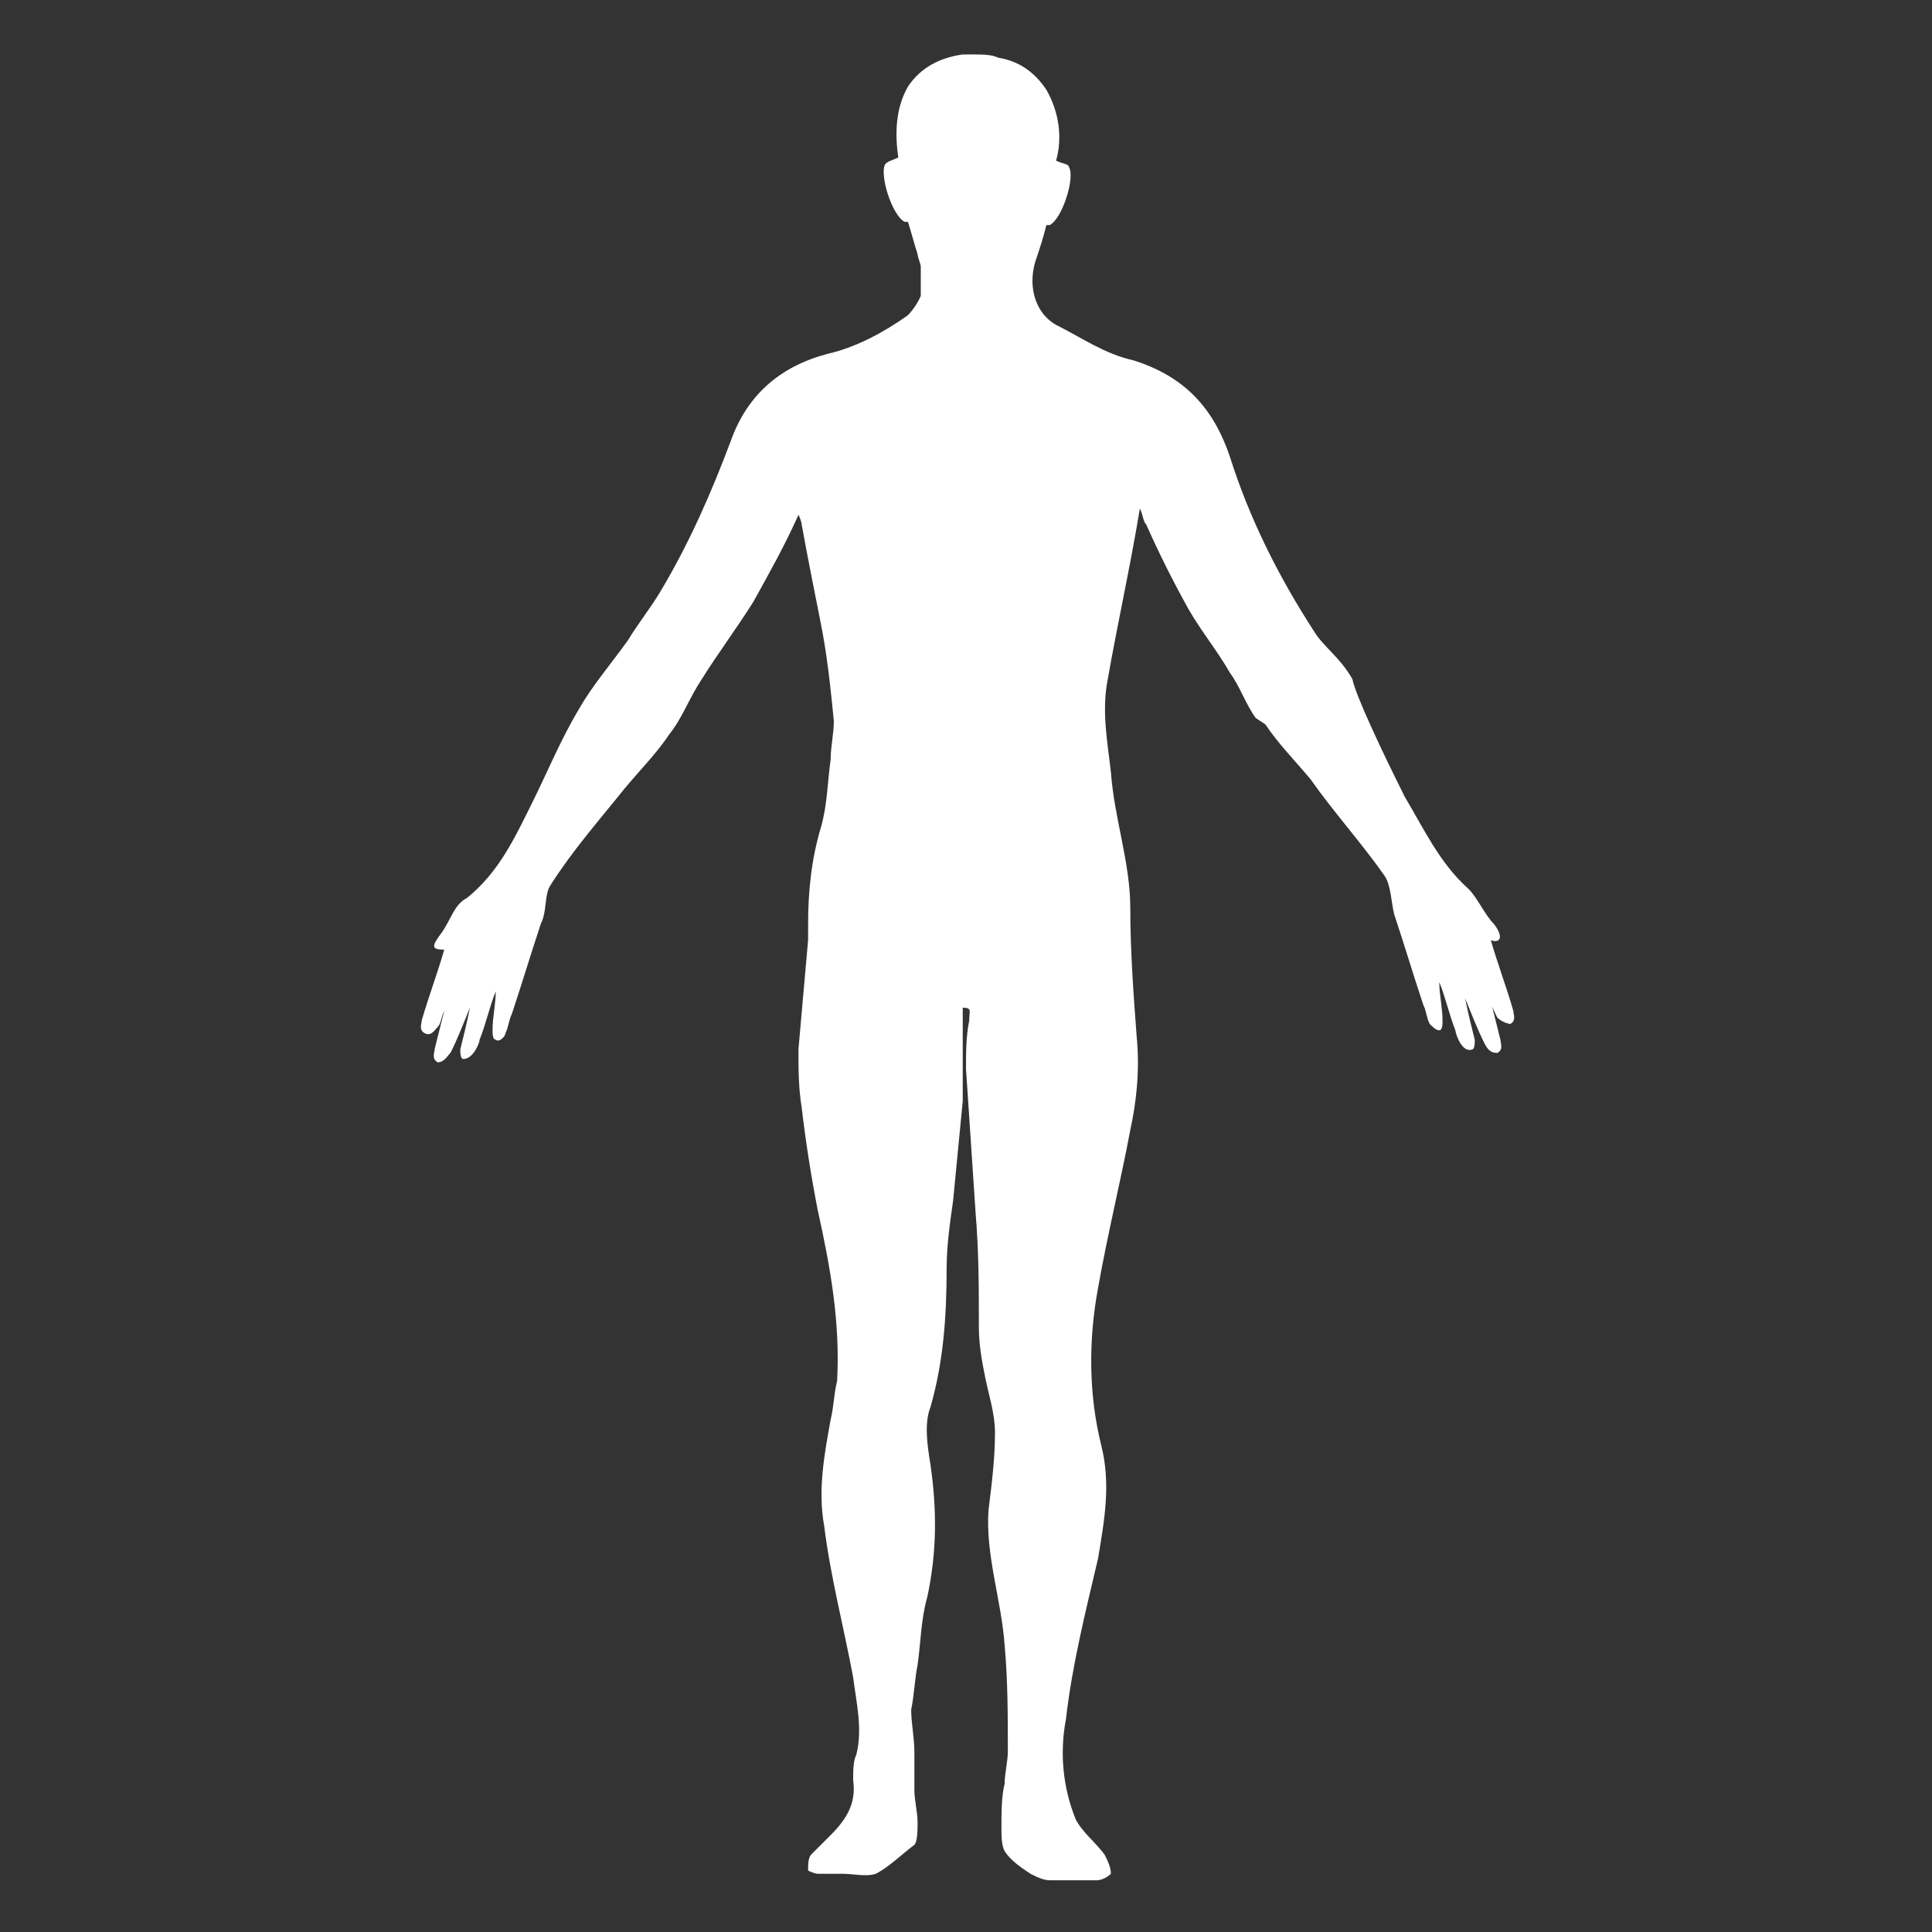
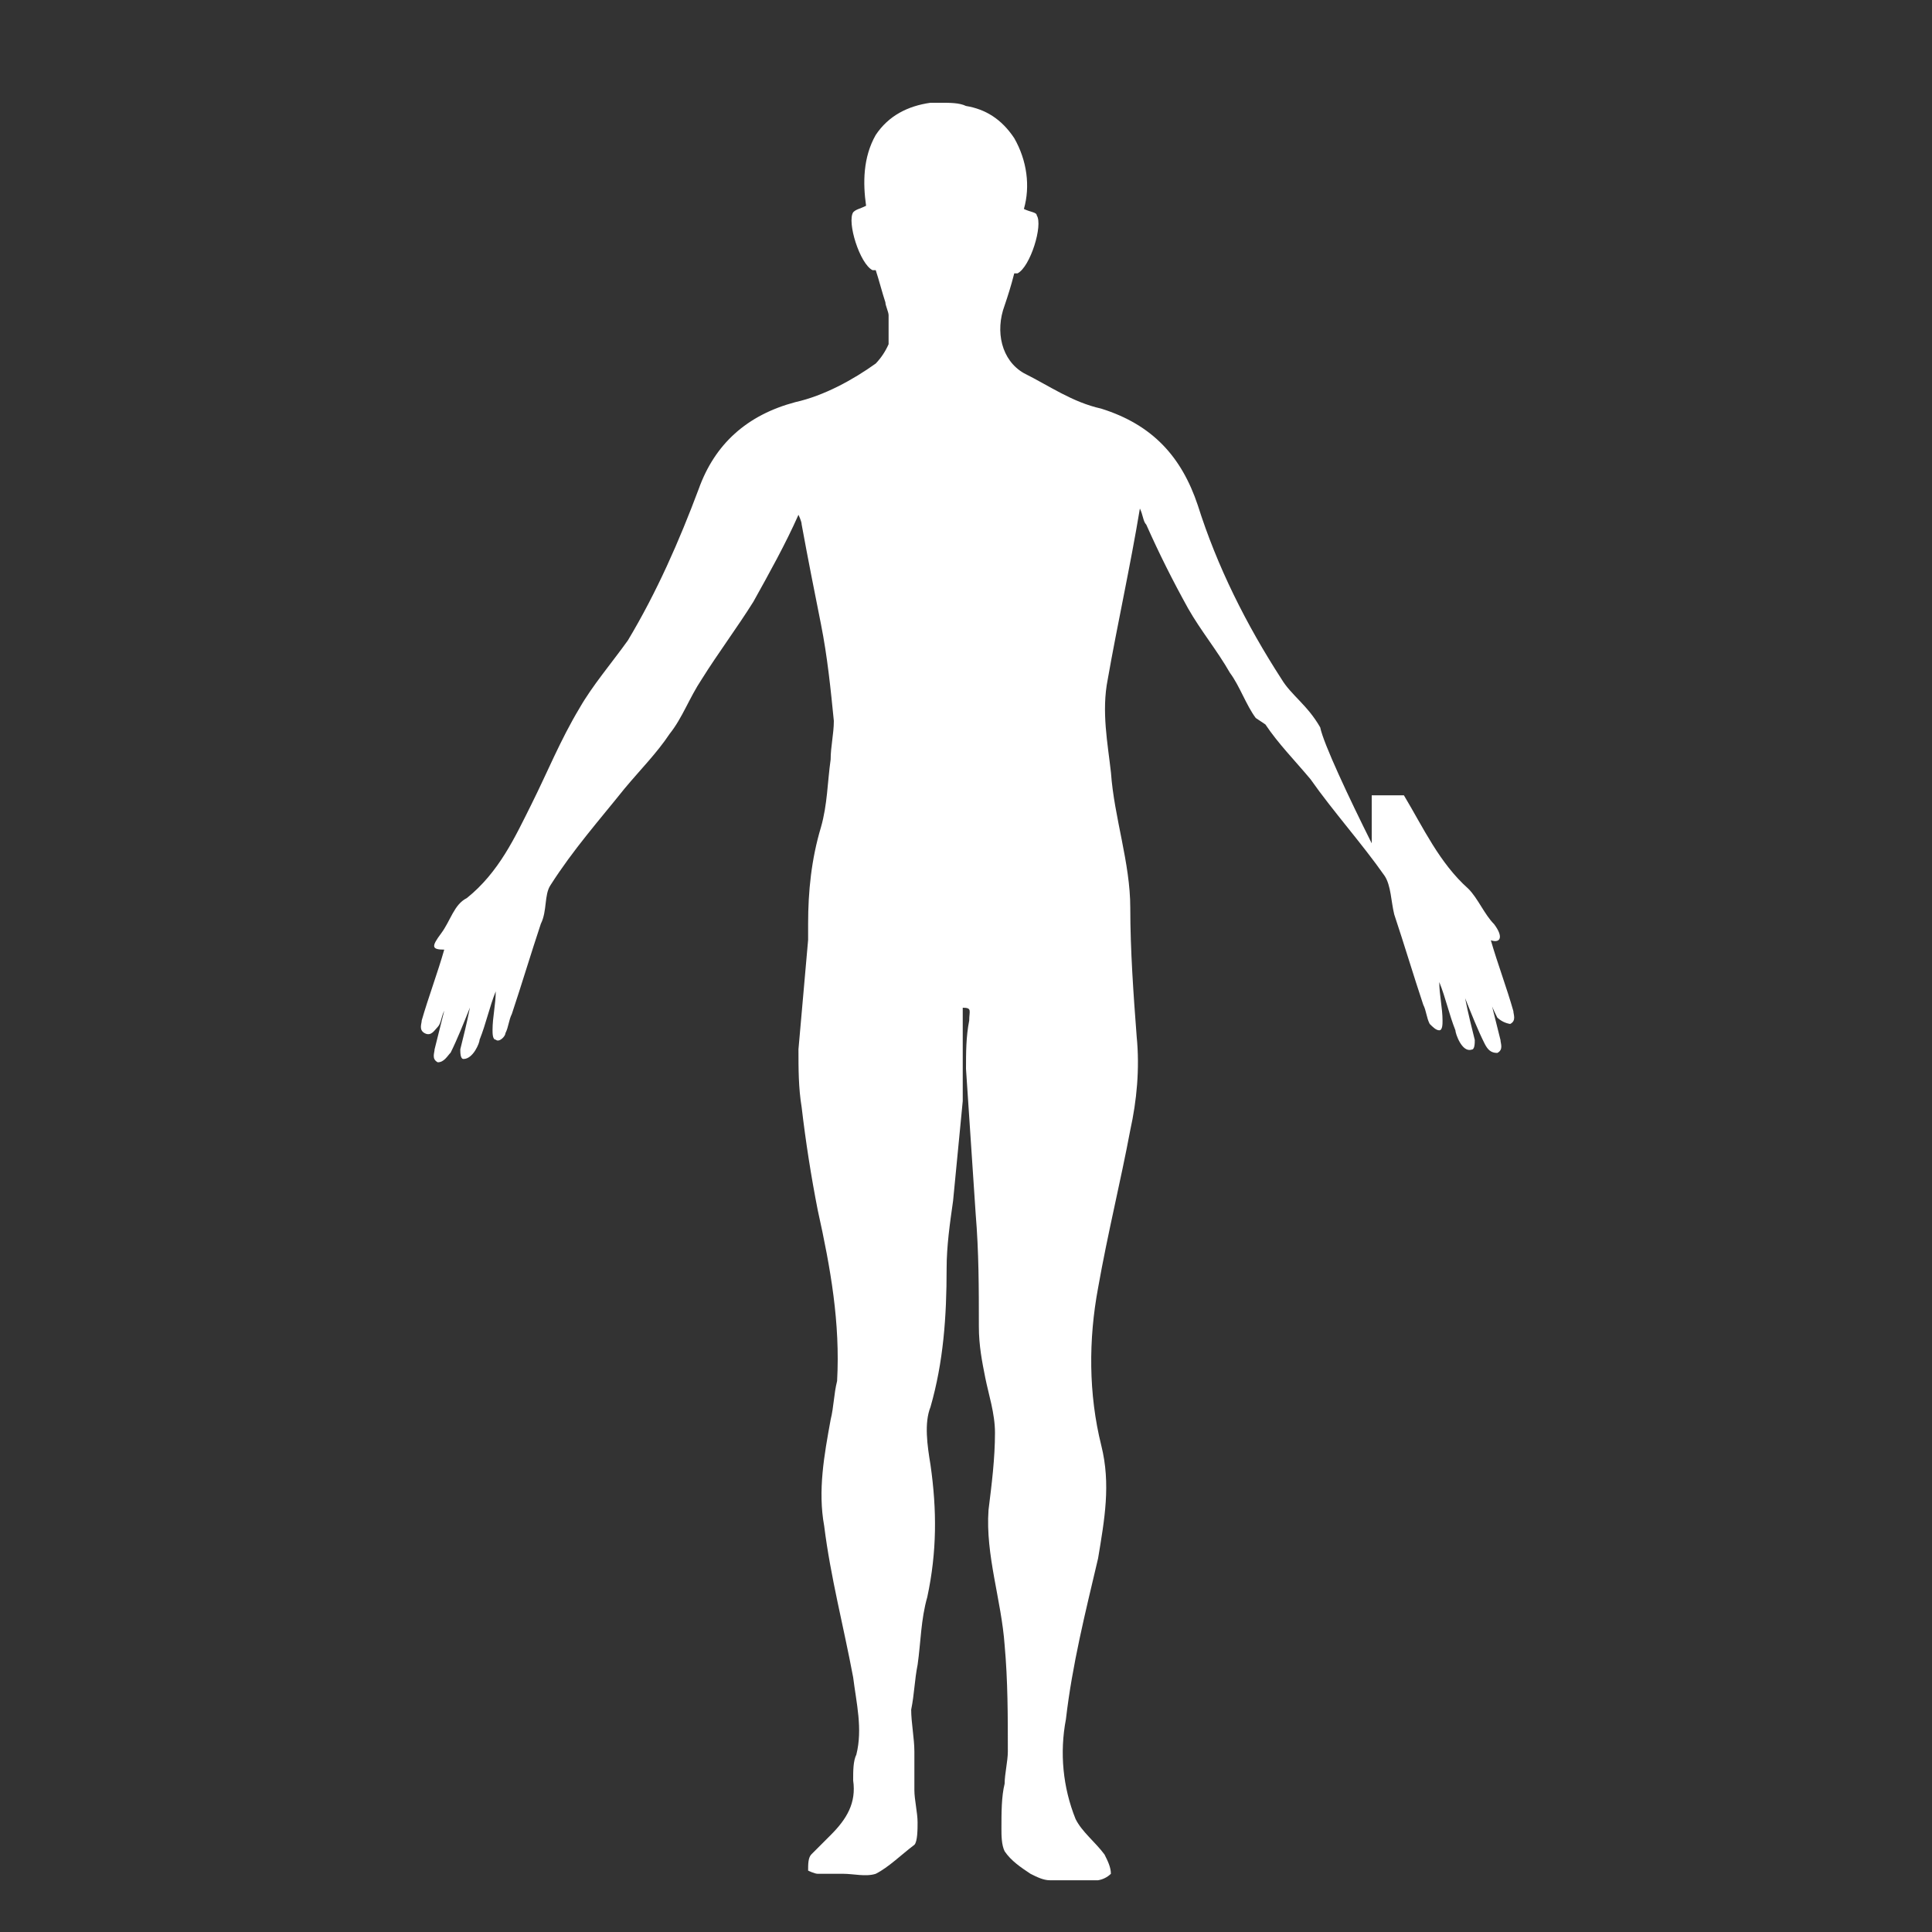
<svg xmlns="http://www.w3.org/2000/svg" version="1.1" id="Layer_1" x="0px" y="0px" width="32px" height="32px" viewBox="0 0 32 32" enable-background="new 0 0 32 32" xml:space="preserve">
  <rect x="0" y="0" width="32" height="32" fill="#333333" stroke="none" />
-   <path fill="#FFFFFF" d="M23.253,13.173c0.32,0.533,0.587,1.12,1.067,1.547c0.16,0.16,0.267,0.427,0.427,0.587  c0.16,0.213,0.106,0.32-0.054,0.267c0.107,0.373,0.268,0.8,0.373,1.173c0,0.053,0.054,0.16-0.053,0.213  c-0.08-0.013-0.154-0.05-0.213-0.106c-0.053-0.107-0.107-0.213-0.107-0.268l0.16,0.641c0,0.053,0.054,0.159-0.053,0.213  c-0.107,0-0.16-0.054-0.213-0.16c-0.107-0.213-0.213-0.48-0.32-0.747c0.053,0.267,0.107,0.479,0.16,0.692c0,0.053,0,0.16-0.053,0.16  c-0.16,0.053-0.268-0.267-0.268-0.32c-0.106-0.267-0.159-0.532-0.267-0.799c0,0.213,0.054,0.426,0.054,0.64  c0,0.053,0,0.159-0.054,0.159c-0.053,0-0.106-0.053-0.159-0.106c-0.054-0.106-0.054-0.213-0.107-0.319  c-0.16-0.48-0.32-1.014-0.48-1.494c-0.053-0.213-0.053-0.48-0.16-0.64c-0.373-0.533-0.853-1.067-1.227-1.6  c-0.268-0.32-0.533-0.587-0.747-0.907l-0.16-0.107c-0.159-0.213-0.267-0.533-0.427-0.747c-0.213-0.373-0.48-0.693-0.693-1.067  C19.413,9.597,19.2,9.17,18.986,8.69c-0.053-0.053-0.053-0.16-0.106-0.267c-0.159,0.96-0.373,1.92-0.532,2.827  c-0.107,0.533,0,1.067,0.053,1.547c0.053,0.747,0.32,1.493,0.32,2.24c0,0.693,0.053,1.44,0.106,2.133  c0.053,0.533,0,1.066-0.106,1.547c-0.16,0.854-0.373,1.707-0.533,2.613c-0.16,0.854-0.16,1.76,0.053,2.613  c0.16,0.64,0.053,1.227-0.053,1.867c-0.213,0.906-0.428,1.76-0.533,2.666c-0.106,0.555-0.051,1.129,0.16,1.653  c0.106,0.213,0.319,0.373,0.479,0.587c0.054,0.107,0.106,0.213,0.106,0.32c-0.059,0.057-0.133,0.094-0.213,0.107h-0.799  c-0.107,0-0.214-0.054-0.32-0.107c-0.16-0.107-0.32-0.213-0.428-0.373c-0.053-0.107-0.053-0.268-0.053-0.373  c0-0.268,0-0.533,0.053-0.747c0-0.16,0.053-0.373,0.053-0.533c0-0.587,0-1.173-0.053-1.76c-0.053-0.747-0.32-1.493-0.267-2.24  c0.053-0.427,0.107-0.853,0.107-1.28c0-0.319-0.107-0.64-0.16-0.906c-0.053-0.268-0.107-0.533-0.107-0.854  c0-0.64,0-1.227-0.053-1.867l-0.16-2.399c0-0.267,0-0.533,0.053-0.8c0-0.16,0.053-0.213-0.107-0.213v1.547  c-0.053,0.533-0.107,1.119-0.16,1.652c-0.053,0.373-0.107,0.748-0.107,1.12c0,0.8-0.053,1.548-0.267,2.294  c-0.107,0.266-0.053,0.639,0,0.959c0.107,0.747,0.107,1.44-0.053,2.188c-0.107,0.373-0.107,0.747-0.16,1.119  c-0.053,0.268-0.053,0.48-0.107,0.748c0,0.213,0.053,0.479,0.053,0.692v0.64c0,0.16,0.053,0.373,0.053,0.533  c0,0.107,0,0.32-0.053,0.373c-0.213,0.16-0.427,0.373-0.64,0.48c-0.16,0.053-0.373,0-0.533,0h-0.427c-0.053,0-0.16-0.053-0.16-0.053  c0-0.107,0-0.213,0.053-0.268l0.32-0.32c0.267-0.267,0.427-0.532,0.373-0.906c0-0.16,0-0.32,0.053-0.428  c0.107-0.427,0-0.853-0.053-1.279c-0.16-0.854-0.373-1.653-0.48-2.508c-0.107-0.586,0-1.172,0.107-1.76  c0.053-0.213,0.053-0.427,0.107-0.64c0.053-0.96-0.107-1.867-0.32-2.827c-0.111-0.565-0.2-1.135-0.267-1.707  c-0.053-0.32-0.053-0.64-0.053-0.96c0.053-0.587,0.107-1.227,0.16-1.813v-0.267c0-0.533,0.053-1.067,0.213-1.6  c0.107-0.373,0.107-0.747,0.16-1.12c0-0.213,0.053-0.427,0.053-0.64c-0.053-0.533-0.107-1.067-0.213-1.6  c-0.106-0.533-0.213-1.067-0.32-1.653c0-0.053-0.053-0.16-0.053-0.16c-0.213,0.48-0.48,0.96-0.747,1.44  c-0.267,0.427-0.587,0.854-0.853,1.28c-0.213,0.32-0.32,0.64-0.533,0.907c-0.213,0.32-0.48,0.587-0.747,0.907  c-0.427,0.533-0.853,1.013-1.227,1.6c-0.107,0.16-0.053,0.427-0.16,0.64c-0.16,0.48-0.32,1.013-0.48,1.493  c-0.053,0.106-0.053,0.213-0.107,0.32c0,0.053-0.107,0.159-0.16,0.106c-0.053,0-0.053-0.106-0.053-0.16  c0-0.213,0.053-0.427,0.053-0.64c-0.107,0.267-0.16,0.533-0.267,0.8c0,0.053-0.107,0.32-0.267,0.32c-0.053,0-0.053-0.107-0.053-0.16  c0.053-0.213,0.107-0.427,0.16-0.693c-0.107,0.268-0.213,0.533-0.32,0.748c-0.053,0.053-0.107,0.16-0.213,0.16  c-0.107-0.054-0.053-0.16-0.053-0.214l0.16-0.64c-0.053,0.107-0.053,0.213-0.107,0.267c-0.054,0.054-0.107,0.16-0.213,0.107  c-0.107-0.054-0.053-0.16-0.053-0.213c0.107-0.373,0.267-0.8,0.373-1.173c-0.213,0-0.213-0.053-0.053-0.267  c0.16-0.214,0.213-0.48,0.427-0.587c0.533-0.427,0.8-1.013,1.067-1.547c0.267-0.534,0.48-1.067,0.8-1.6  c0.213-0.373,0.533-0.747,0.8-1.12c0.16-0.267,0.373-0.533,0.533-0.8c0.48-0.8,0.853-1.653,1.173-2.507  c0.267-0.747,0.8-1.227,1.6-1.44c0.48-0.107,0.96-0.373,1.333-0.64c0.089-0.093,0.161-0.202,0.213-0.32v-0.48  c0-0.053-0.053-0.16-0.053-0.213c-0.053-0.16-0.107-0.373-0.16-0.533h-0.053c-0.213-0.107-0.427-0.8-0.32-0.96  c0.053-0.053,0.107-0.053,0.213-0.107c-0.053-0.373-0.053-0.8,0.16-1.173c0.213-0.32,0.533-0.48,0.907-0.533h0.16  c0.16,0,0.32,0,0.427,0.053c0.32,0.053,0.587,0.213,0.8,0.533c0.213,0.373,0.267,0.8,0.16,1.173  c0.106,0.053,0.213,0.053,0.213,0.107c0.106,0.16-0.106,0.853-0.319,0.96h-0.054c-0.054,0.213-0.106,0.373-0.16,0.533  c-0.159,0.427-0.053,0.907,0.32,1.12c0.427,0.213,0.8,0.48,1.28,0.587c0.853,0.267,1.332,0.8,1.6,1.6  c0.32,1.013,0.8,1.973,1.387,2.88c0.16,0.267,0.428,0.427,0.641,0.8c0.053,0.267,0.479,1.173,0.853,1.92V13.173z" />
+   <path fill="#FFFFFF" d="M23.253,13.173c0.32,0.533,0.587,1.12,1.067,1.547c0.16,0.16,0.267,0.427,0.427,0.587  c0.16,0.213,0.106,0.32-0.054,0.267c0.107,0.373,0.268,0.8,0.373,1.173c0,0.053,0.054,0.16-0.053,0.213  c-0.08-0.013-0.154-0.05-0.213-0.106c-0.053-0.107-0.107-0.213-0.107-0.268l0.16,0.641c0,0.053,0.054,0.159-0.053,0.213  c-0.107,0-0.16-0.054-0.213-0.16c-0.107-0.213-0.213-0.48-0.32-0.747c0.053,0.267,0.107,0.479,0.16,0.692c0,0.053,0,0.16-0.053,0.16  c-0.16,0.053-0.268-0.267-0.268-0.32c-0.106-0.267-0.159-0.532-0.267-0.799c0,0.213,0.054,0.426,0.054,0.64  c0,0.053,0,0.159-0.054,0.159c-0.053,0-0.106-0.053-0.159-0.106c-0.054-0.106-0.054-0.213-0.107-0.319  c-0.16-0.48-0.32-1.014-0.48-1.494c-0.053-0.213-0.053-0.48-0.16-0.64c-0.373-0.533-0.853-1.067-1.227-1.6  c-0.268-0.32-0.533-0.587-0.747-0.907l-0.16-0.107c-0.159-0.213-0.267-0.533-0.427-0.747c-0.213-0.373-0.48-0.693-0.693-1.067  C19.413,9.597,19.2,9.17,18.986,8.69c-0.053-0.053-0.053-0.16-0.106-0.267c-0.159,0.96-0.373,1.92-0.532,2.827  c-0.107,0.533,0,1.067,0.053,1.547c0.053,0.747,0.32,1.493,0.32,2.24c0,0.693,0.053,1.44,0.106,2.133  c0.053,0.533,0,1.066-0.106,1.547c-0.16,0.854-0.373,1.707-0.533,2.613c-0.16,0.854-0.16,1.76,0.053,2.613  c0.16,0.64,0.053,1.227-0.053,1.867c-0.213,0.906-0.428,1.76-0.533,2.666c-0.106,0.555-0.051,1.129,0.16,1.653  c0.106,0.213,0.319,0.373,0.479,0.587c0.054,0.107,0.106,0.213,0.106,0.32c-0.059,0.057-0.133,0.094-0.213,0.107h-0.799  c-0.107,0-0.214-0.054-0.32-0.107c-0.16-0.107-0.32-0.213-0.428-0.373c-0.053-0.107-0.053-0.268-0.053-0.373  c0-0.268,0-0.533,0.053-0.747c0-0.16,0.053-0.373,0.053-0.533c0-0.587,0-1.173-0.053-1.76c-0.053-0.747-0.32-1.493-0.267-2.24  c0.053-0.427,0.107-0.853,0.107-1.28c0-0.319-0.107-0.64-0.16-0.906c-0.053-0.268-0.107-0.533-0.107-0.854  c0-0.64,0-1.227-0.053-1.867l-0.16-2.399c0-0.267,0-0.533,0.053-0.8c0-0.16,0.053-0.213-0.107-0.213v1.547  c-0.053,0.533-0.107,1.119-0.16,1.652c-0.053,0.373-0.107,0.748-0.107,1.12c0,0.8-0.053,1.548-0.267,2.294  c-0.107,0.266-0.053,0.639,0,0.959c0.107,0.747,0.107,1.44-0.053,2.188c-0.107,0.373-0.107,0.747-0.16,1.119  c-0.053,0.268-0.053,0.48-0.107,0.748c0,0.213,0.053,0.479,0.053,0.692v0.64c0,0.16,0.053,0.373,0.053,0.533  c0,0.107,0,0.32-0.053,0.373c-0.213,0.16-0.427,0.373-0.64,0.48c-0.16,0.053-0.373,0-0.533,0h-0.427c-0.053,0-0.16-0.053-0.16-0.053  c0-0.107,0-0.213,0.053-0.268l0.32-0.32c0.267-0.267,0.427-0.532,0.373-0.906c0-0.16,0-0.32,0.053-0.428  c0.107-0.427,0-0.853-0.053-1.279c-0.16-0.854-0.373-1.653-0.48-2.508c-0.107-0.586,0-1.172,0.107-1.76  c0.053-0.213,0.053-0.427,0.107-0.64c0.053-0.96-0.107-1.867-0.32-2.827c-0.111-0.565-0.2-1.135-0.267-1.707  c-0.053-0.32-0.053-0.64-0.053-0.96c0.053-0.587,0.107-1.227,0.16-1.813v-0.267c0-0.533,0.053-1.067,0.213-1.6  c0.107-0.373,0.107-0.747,0.16-1.12c0-0.213,0.053-0.427,0.053-0.64c-0.053-0.533-0.107-1.067-0.213-1.6  c-0.106-0.533-0.213-1.067-0.32-1.653c0-0.053-0.053-0.16-0.053-0.16c-0.213,0.48-0.48,0.96-0.747,1.44  c-0.267,0.427-0.587,0.854-0.853,1.28c-0.213,0.32-0.32,0.64-0.533,0.907c-0.213,0.32-0.48,0.587-0.747,0.907  c-0.427,0.533-0.853,1.013-1.227,1.6c-0.107,0.16-0.053,0.427-0.16,0.64c-0.16,0.48-0.32,1.013-0.48,1.493  c-0.053,0.106-0.053,0.213-0.107,0.32c0,0.053-0.107,0.159-0.16,0.106c-0.053,0-0.053-0.106-0.053-0.16  c0-0.213,0.053-0.427,0.053-0.64c-0.107,0.267-0.16,0.533-0.267,0.8c0,0.053-0.107,0.32-0.267,0.32c-0.053,0-0.053-0.107-0.053-0.16  c0.053-0.213,0.107-0.427,0.16-0.693c-0.107,0.268-0.213,0.533-0.32,0.748c-0.053,0.053-0.107,0.16-0.213,0.16  c-0.107-0.054-0.053-0.16-0.053-0.214l0.16-0.64c-0.053,0.107-0.053,0.213-0.107,0.267c-0.054,0.054-0.107,0.16-0.213,0.107  c-0.107-0.054-0.053-0.16-0.053-0.213c0.107-0.373,0.267-0.8,0.373-1.173c-0.213,0-0.213-0.053-0.053-0.267  c0.16-0.214,0.213-0.48,0.427-0.587c0.533-0.427,0.8-1.013,1.067-1.547c0.267-0.534,0.48-1.067,0.8-1.6  c0.213-0.373,0.533-0.747,0.8-1.12c0.48-0.8,0.853-1.653,1.173-2.507  c0.267-0.747,0.8-1.227,1.6-1.44c0.48-0.107,0.96-0.373,1.333-0.64c0.089-0.093,0.161-0.202,0.213-0.32v-0.48  c0-0.053-0.053-0.16-0.053-0.213c-0.053-0.16-0.107-0.373-0.16-0.533h-0.053c-0.213-0.107-0.427-0.8-0.32-0.96  c0.053-0.053,0.107-0.053,0.213-0.107c-0.053-0.373-0.053-0.8,0.16-1.173c0.213-0.32,0.533-0.48,0.907-0.533h0.16  c0.16,0,0.32,0,0.427,0.053c0.32,0.053,0.587,0.213,0.8,0.533c0.213,0.373,0.267,0.8,0.16,1.173  c0.106,0.053,0.213,0.053,0.213,0.107c0.106,0.16-0.106,0.853-0.319,0.96h-0.054c-0.054,0.213-0.106,0.373-0.16,0.533  c-0.159,0.427-0.053,0.907,0.32,1.12c0.427,0.213,0.8,0.48,1.28,0.587c0.853,0.267,1.332,0.8,1.6,1.6  c0.32,1.013,0.8,1.973,1.387,2.88c0.16,0.267,0.428,0.427,0.641,0.8c0.053,0.267,0.479,1.173,0.853,1.92V13.173z" />
</svg>